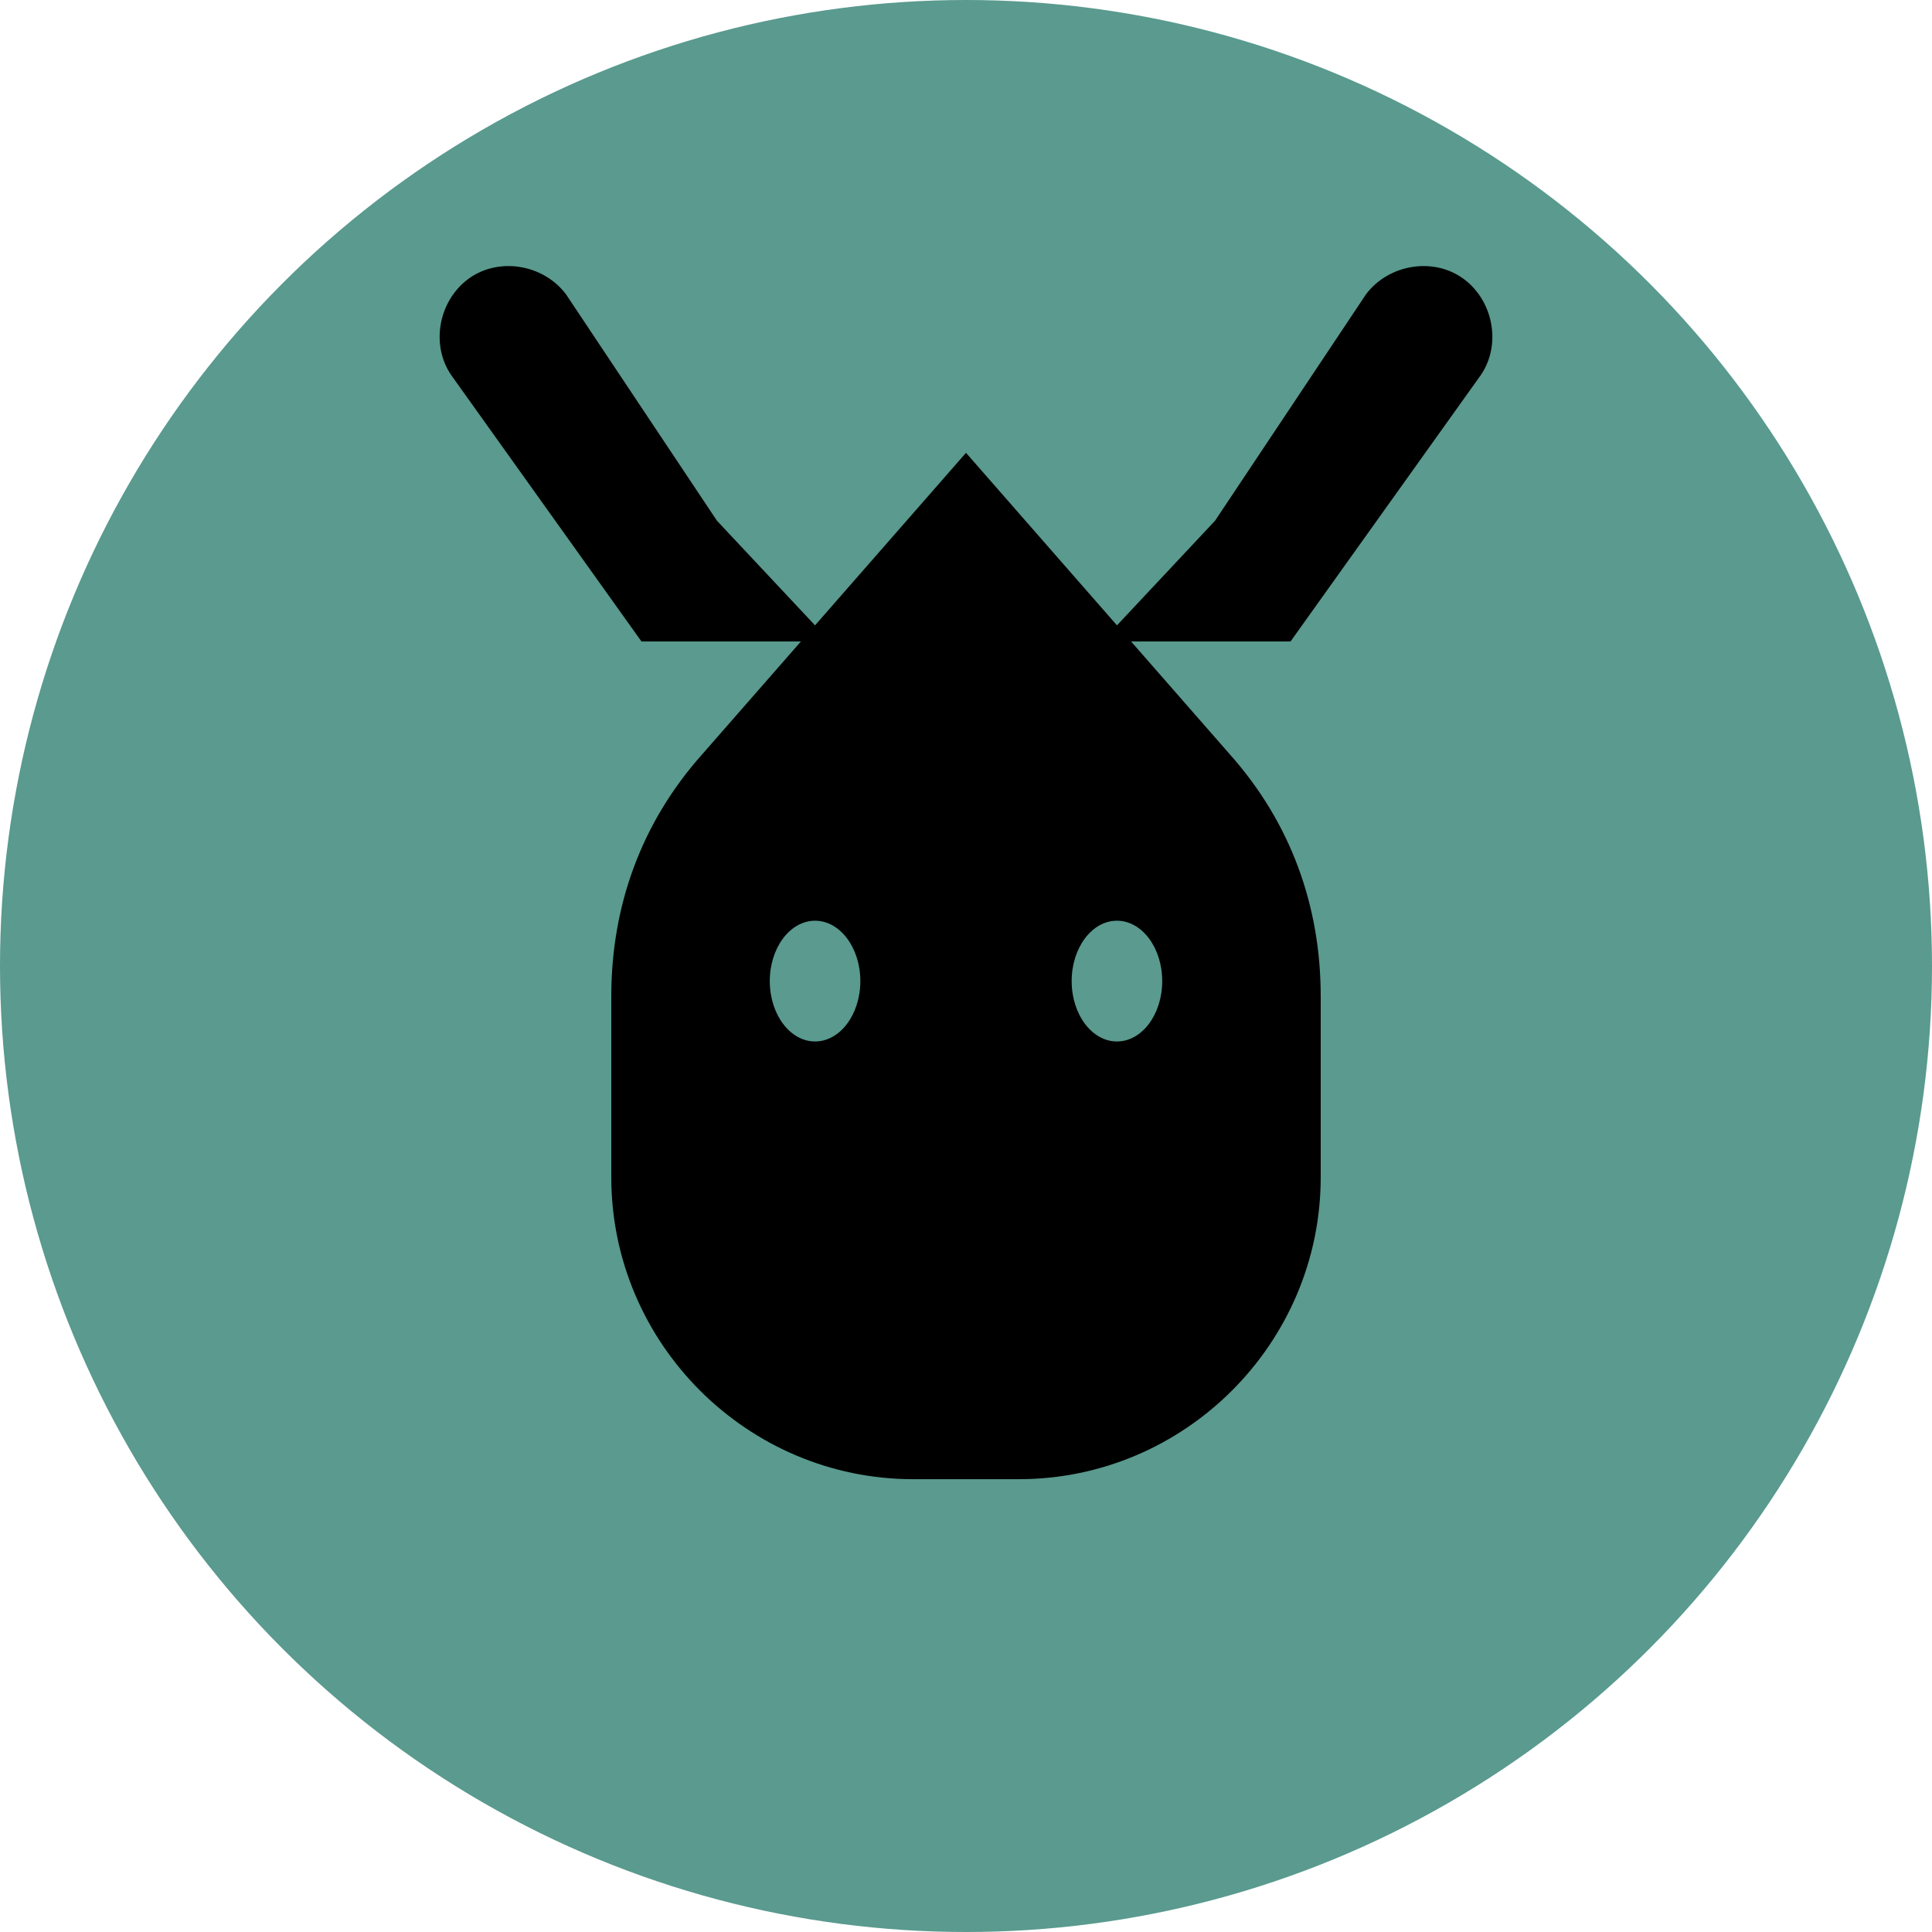
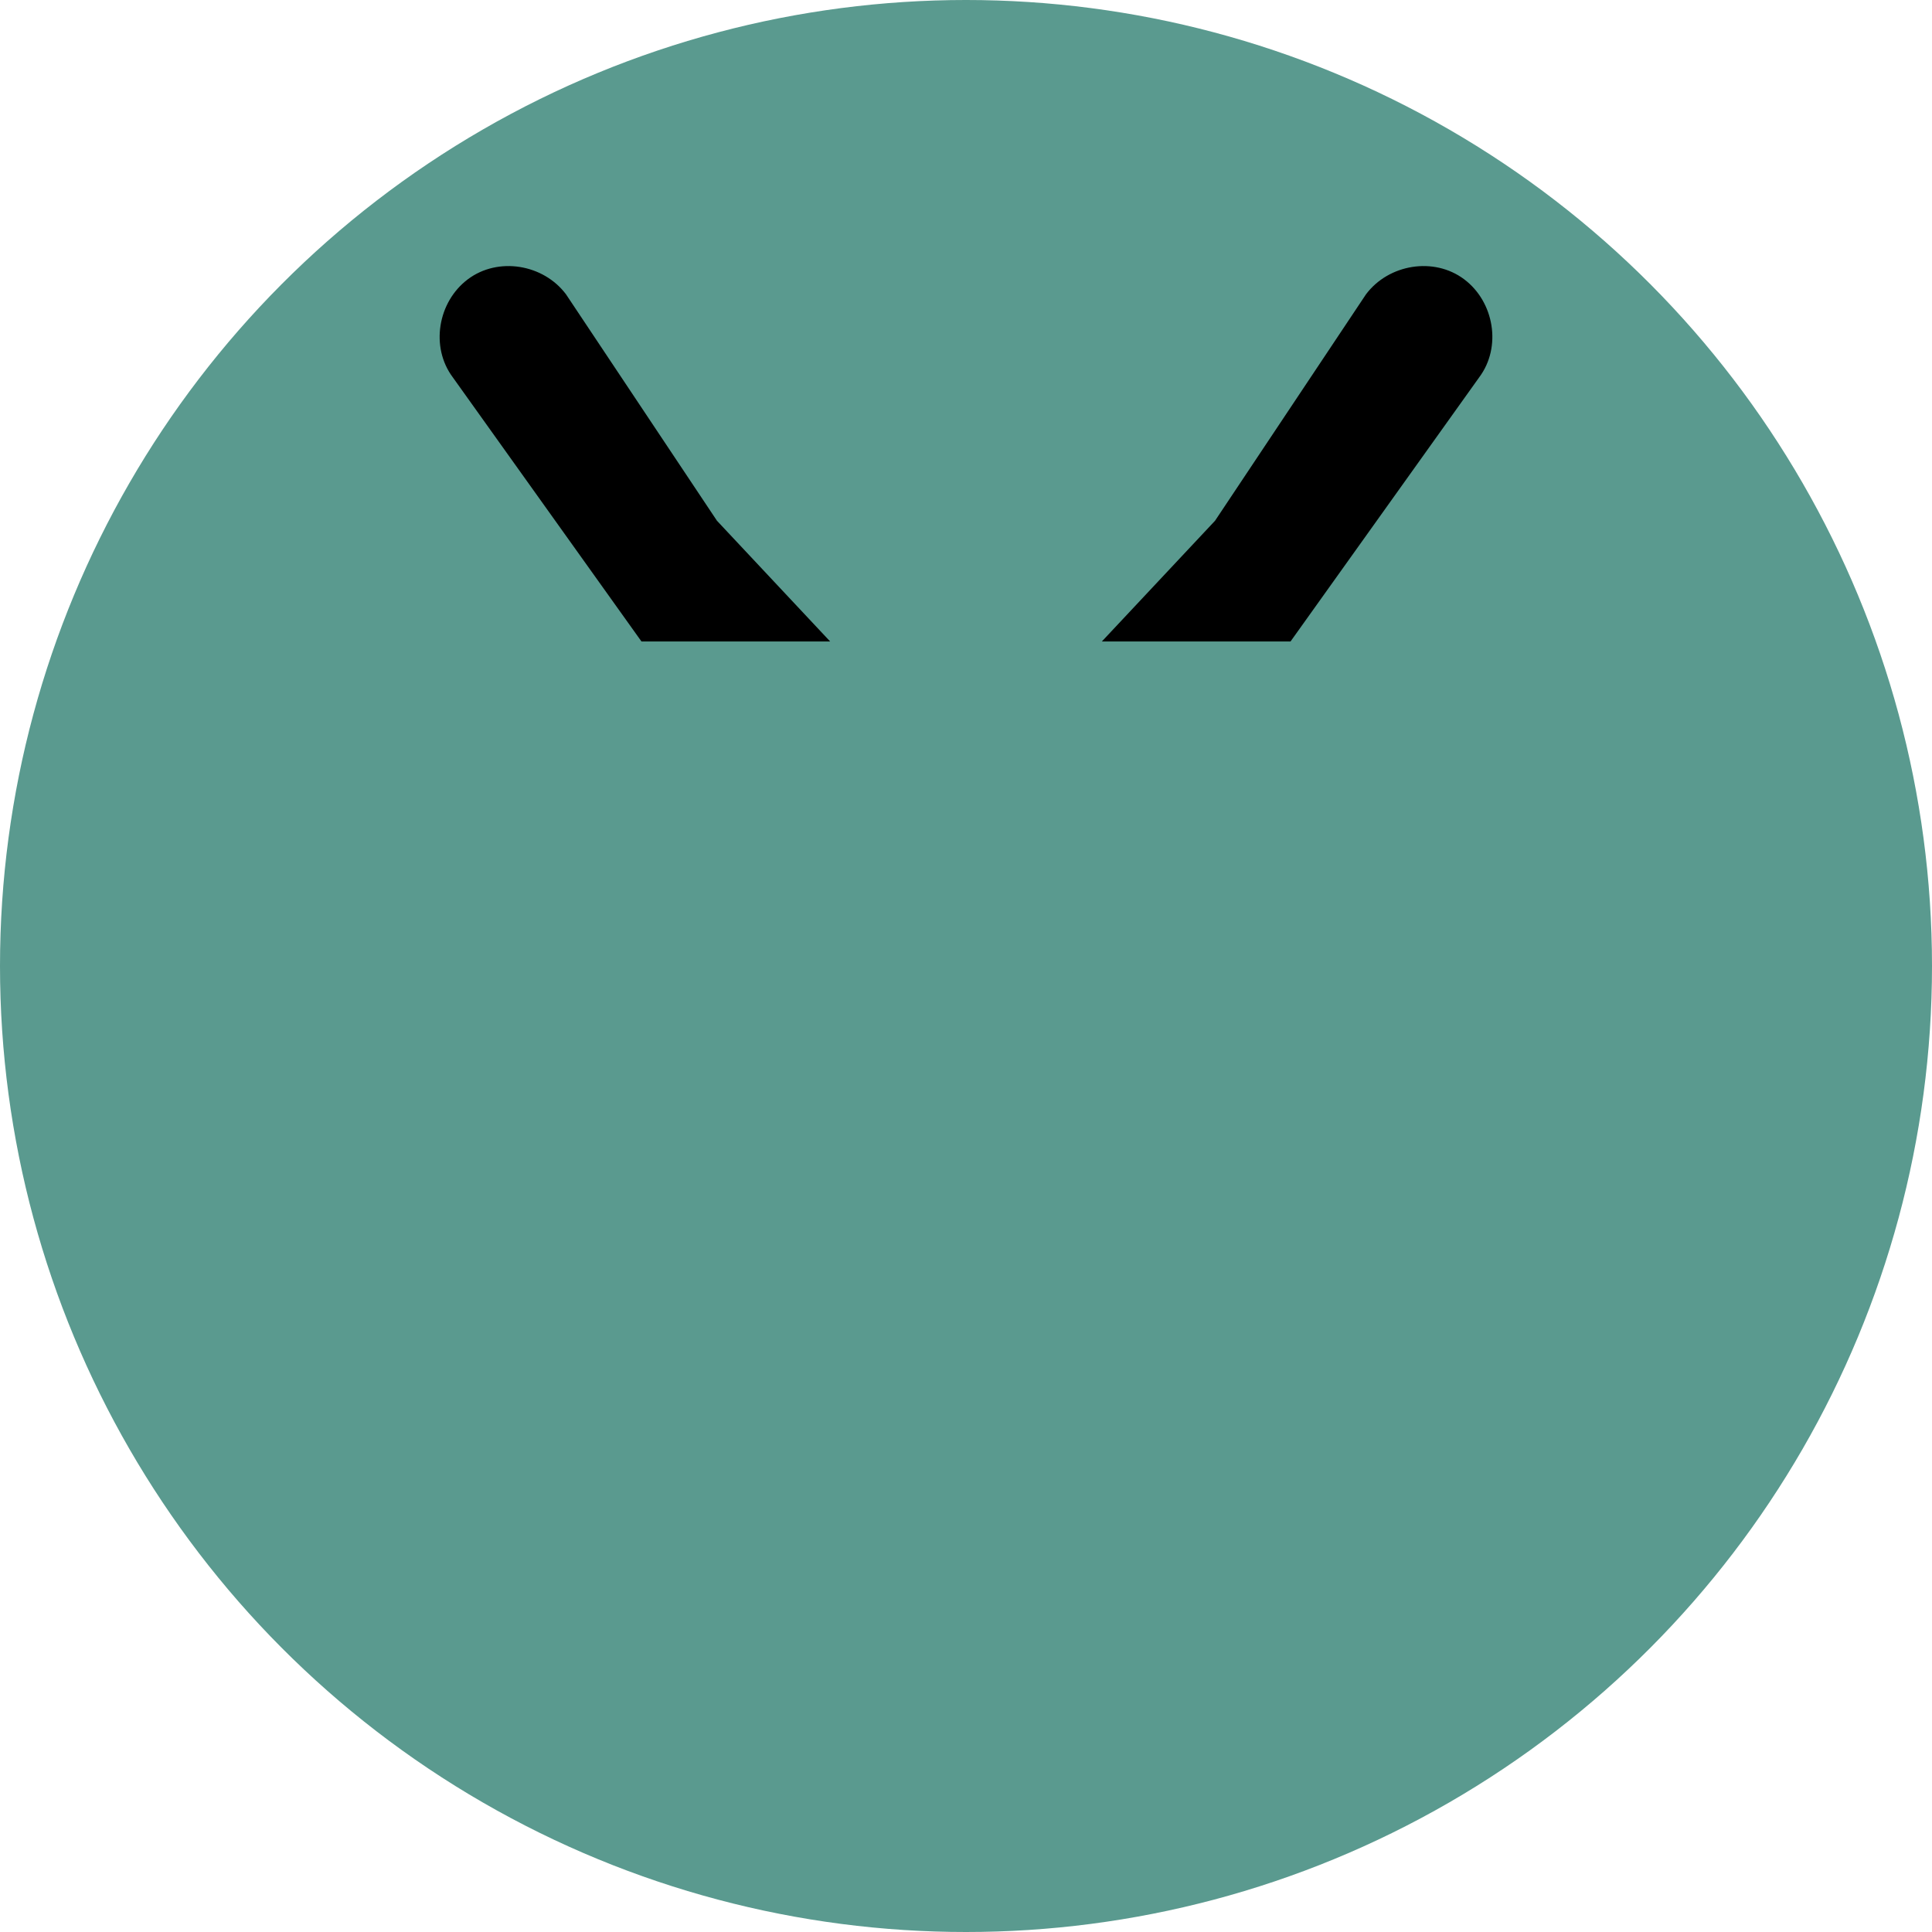
<svg xmlns="http://www.w3.org/2000/svg" viewBox="0 0 256 256">
  <circle cx="128" cy="128" r="128" fill="#5a9a8f" />
-   <path d="M128 60l-35 40c-8 9-12 20-12 32v24c0 22 18 40 40 40h14c22 0 40-18 40-40v-24c0-12-4-23-12-32l-35-40z" fill="#000" />
-   <path d="M85 85l-25-35c-3-4-2-10 2-13 4-3 10-2 13 2l20 30 15 16h-25z" fill="#000" />
+   <path d="M85 85l-25-35c-3-4-2-10 2-13 4-3 10-2 13 2l20 30 15 16z" fill="#000" />
  <path d="M171 85l25-35c3-4 2-10-2-13-4-3-10-2-13 2l-20 30-15 16h25z" fill="#000" />
-   <ellipse cx="108" cy="130" rx="6" ry="8" fill="#5a9a8f" />
  <ellipse cx="148" cy="130" rx="6" ry="8" fill="#5a9a8f" />
</svg>